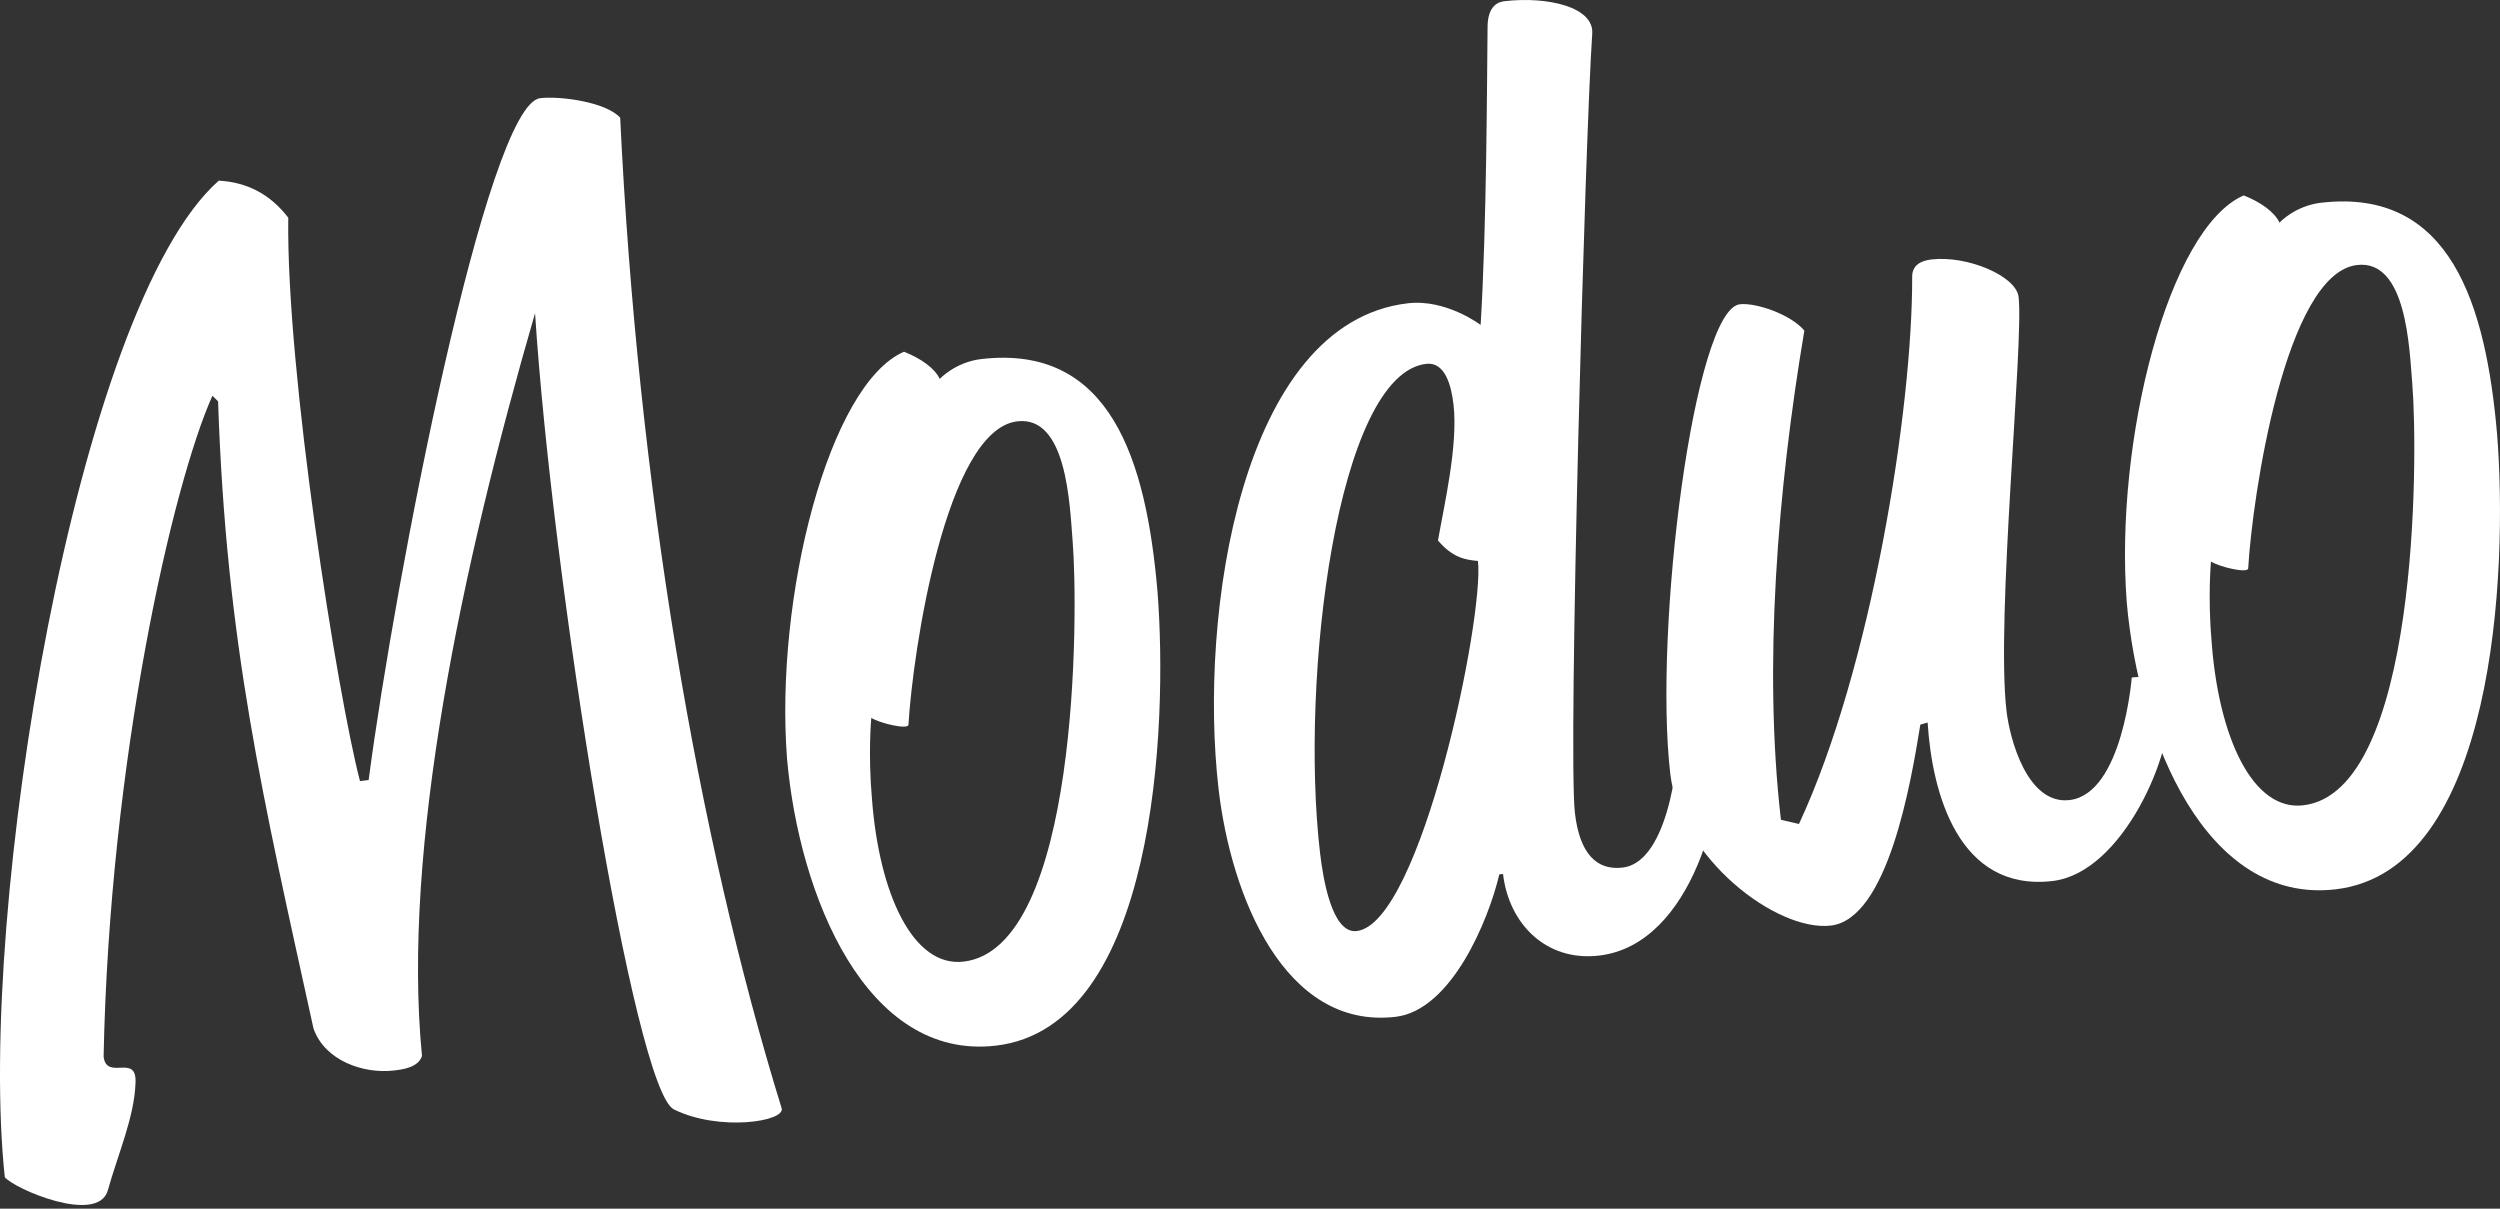
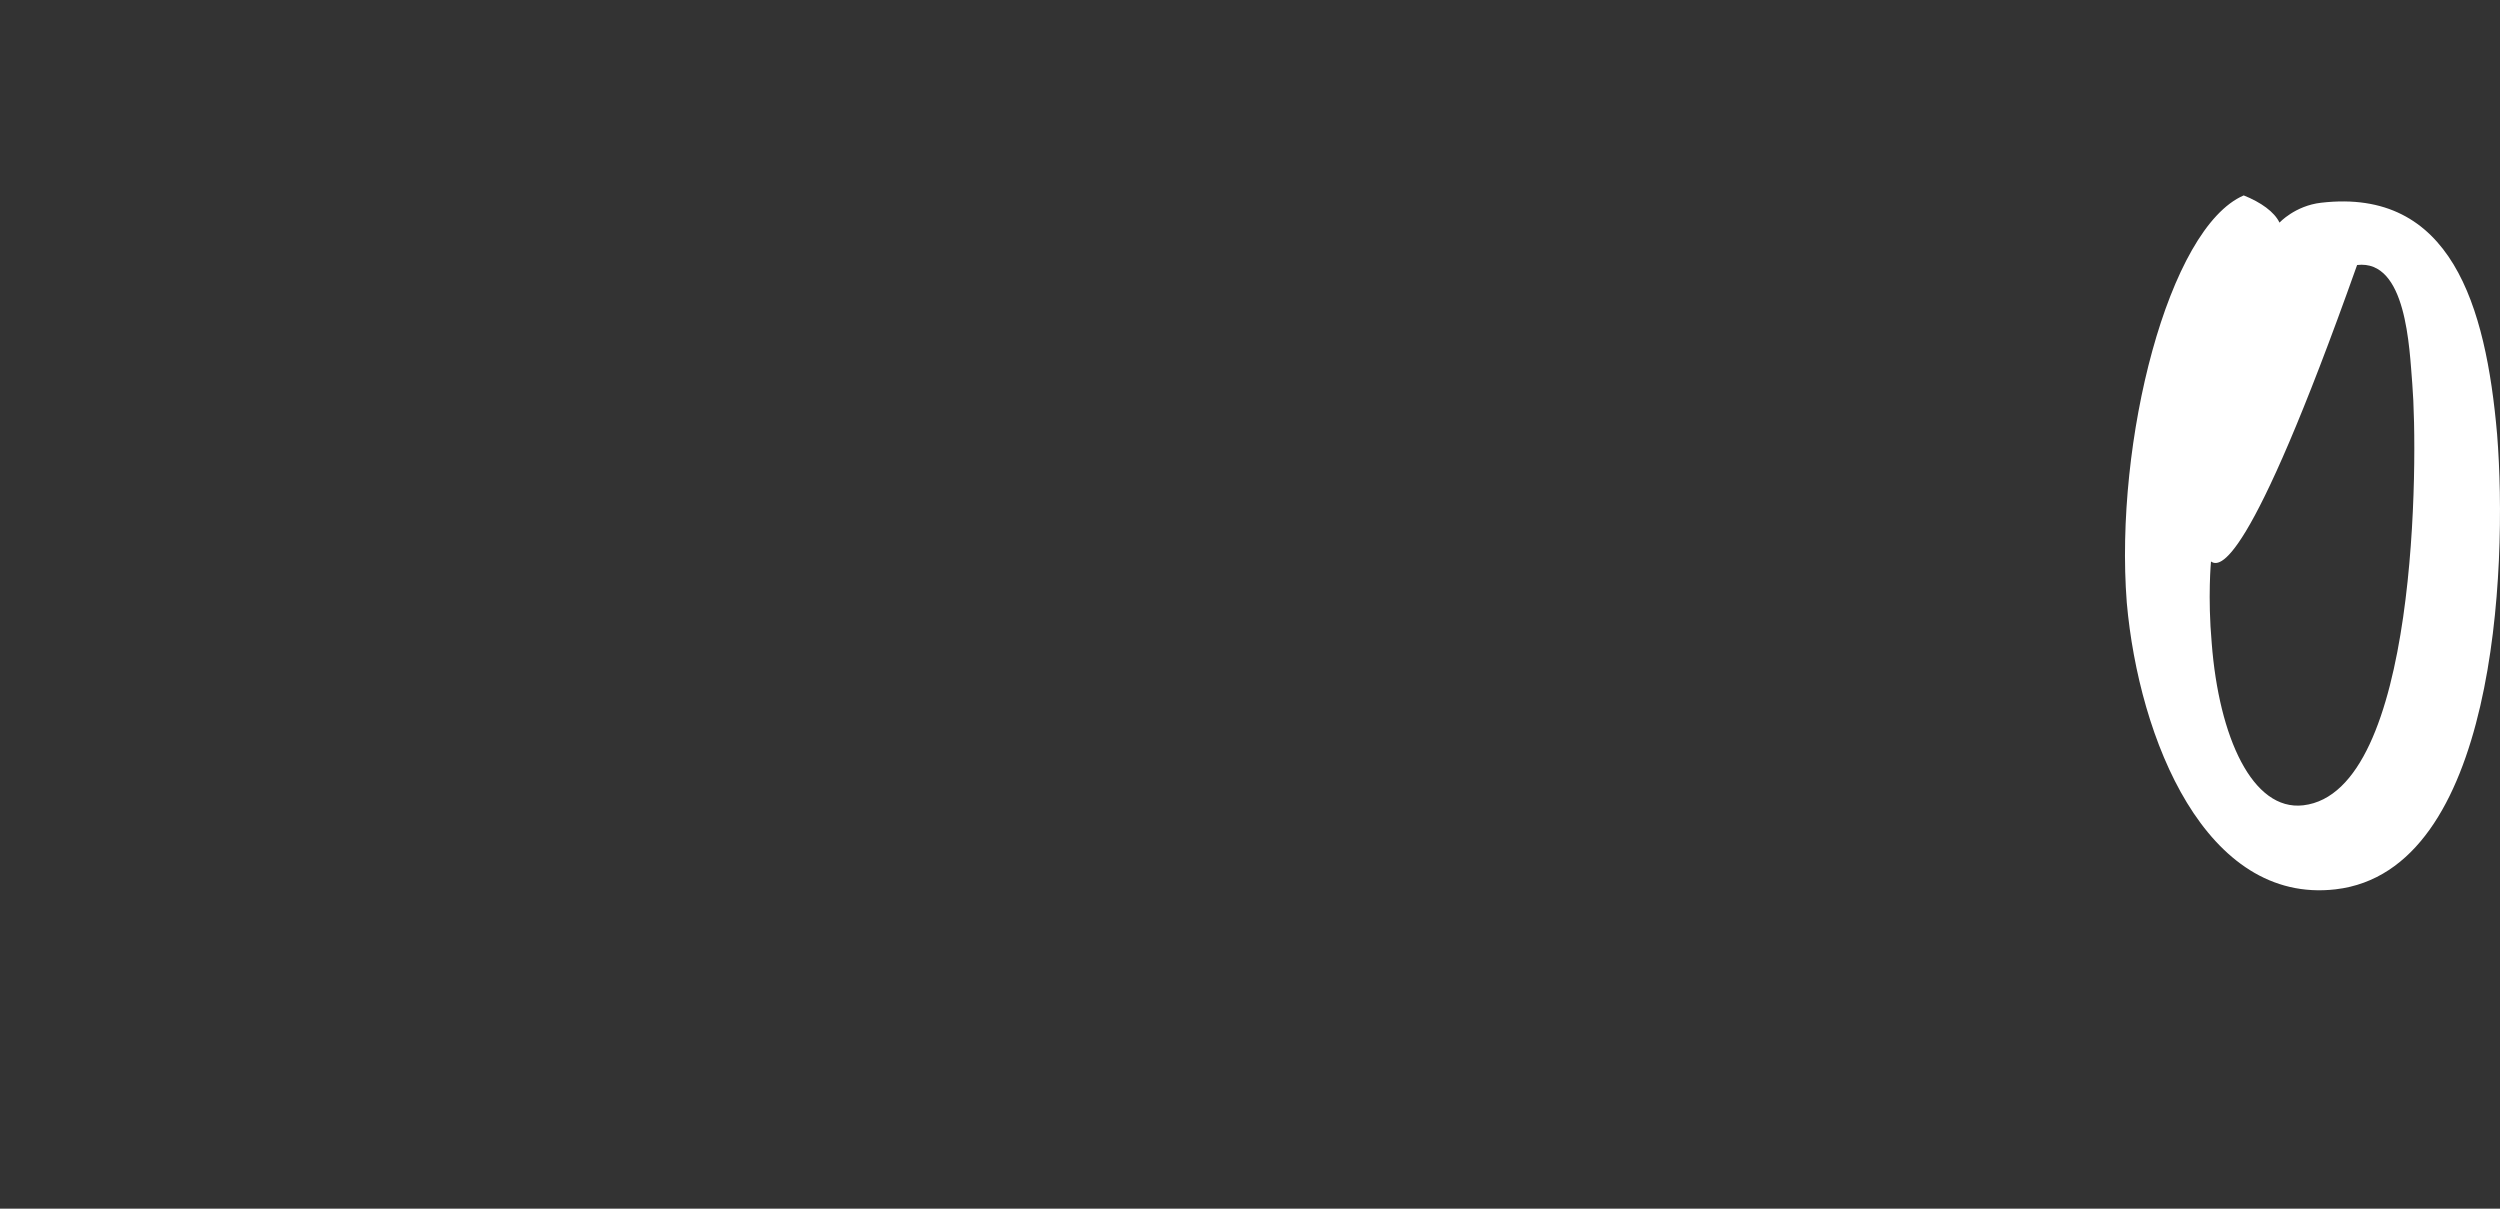
<svg xmlns="http://www.w3.org/2000/svg" width="484" height="234" viewBox="0 0 484 234" fill="none">
  <rect x="0" y="0" width="484" height="234" fill="#333333" stroke="none" />
-   <path d="M71.367 151.019C76.523 111.824 94.279 20.202 104.581 19.007C108.412 18.559 117.284 19.716 120.067 22.788C123.456 93.757 134.975 161.594 151.323 214.55C152.108 217.126 139.225 219.112 130.473 214.785C122.763 211.069 106.879 111.944 103.588 60.63C89.374 109.608 77.773 164.355 81.696 204.428C80.992 206.698 77.877 207.058 76.201 207.255C70.45 207.92 62.877 205.399 60.688 199.102C50.883 154.369 43.784 124.609 42.223 77.704L41.126 76.618C33.411 93.773 21.188 147.379 20.058 204.548C20.615 209.339 26.53 203.801 26.235 209.655C26.028 216.236 22.765 223.652 20.882 230.423C19 237.2 2.641 230.118 0.928 227.891C-4.545 176.583 14.836 59.282 42.354 34.973C47.974 35.289 52.378 37.69 55.81 42.148C55.374 71.805 65.321 134.491 69.692 151.215L71.367 151.019Z" fill="white" />
-   <path d="M175.014 68.094C178.321 69.409 180.968 71.286 181.933 73.359C181.933 73.359 184.956 70.096 189.982 69.513C215.131 66.588 221.898 89.347 224.075 114.339C226.176 140.792 223.698 198.845 192.803 202.436C167.659 205.355 154.716 173.363 152.375 146.936C149.958 115.665 160.456 74.396 175.014 68.094ZM186.544 186.169C208.818 183.583 208.813 118.775 207.65 104.593C207.083 97.62 206.548 80.448 196.966 81.566C183.079 83.176 176.69 126.392 175.877 140.323C175.751 141.311 170.262 140.006 168.685 138.975C168.685 138.975 168.024 145.845 168.816 154.734C170.213 173.019 176.728 187.31 186.544 186.169Z" fill="white" />
-   <path d="M290.267 169.281C288.155 178.263 280.947 195.609 270.17 196.859C248.616 199.363 238.314 173.374 235.919 152.78C232.001 119.009 240.24 62.473 272.571 58.714C279.997 57.852 286.649 62.904 286.649 62.904C287.833 43.834 287.877 14.946 287.991 5.468C287.937 0.863 290.305 0.344 291.265 0.23C299.647 -0.742 308.628 1.37 308.257 6.51C306.888 26.089 303.543 145.654 304.901 157.386C305.824 165.292 309.114 168.55 314.139 167.966C322.046 167.044 325.265 150.898 325.276 136.329C325.276 136.329 332.135 134.806 332.97 141.993C334.444 154.685 327.77 182.884 309.567 185.002C299.27 186.197 292.095 178.776 290.987 169.199L290.267 169.281ZM262.656 180.254C275.114 178.808 287.386 119.375 286.131 108.598C283.681 108.396 281.203 107.954 278.393 104.642C279.555 97.952 282.316 86.226 281.4 78.325C280.958 74.489 279.708 70.025 276.118 70.44C258.875 72.442 251.634 131.292 255.552 165.058C256.136 170.089 257.871 180.811 262.656 180.254Z" fill="white" />
-   <path d="M371.776 140.286C369.943 151.663 365.468 177.915 354.451 179.191C343.915 180.414 325.258 166.079 323.365 149.791C320.113 121.771 327.976 59.937 336.837 58.906C339.953 58.546 346.785 60.908 349.322 64.008C344.155 94.707 341.344 129.018 344.788 158.713L348.28 159.52C362.271 129.498 370.275 79.297 370.199 53.575C370.188 51.392 371.787 50.481 373.937 50.23C380.883 49.422 390.328 53.422 390.803 57.492C391.829 66.359 386.372 119.66 388.457 137.617C389.095 143.129 392.511 155.837 400.658 154.893C410.954 153.698 412.706 131.168 412.706 131.168C414.861 130.911 419.199 130.655 419.871 136.401C420.924 145.502 411.031 168.977 397.378 170.564C379.181 172.676 374.051 153.616 373.189 139.882L371.776 140.286Z" fill="white" />
-   <path d="M434.384 37.832C437.691 39.147 440.332 41.024 441.308 43.098C441.308 43.098 444.32 39.835 449.351 39.251C474.496 36.326 481.267 59.086 483.439 84.077C485.545 110.53 483.062 168.583 452.167 172.174C427.023 175.093 414.085 143.101 411.744 116.675C409.327 85.403 419.826 44.134 434.384 37.832ZM445.908 155.908C468.182 153.321 468.182 88.519 467.02 74.331C466.452 67.358 465.912 50.191 456.336 51.304C442.443 52.914 436.054 96.13 435.246 110.061C435.121 111.049 429.626 109.745 428.049 108.713C428.049 108.713 427.394 115.583 428.185 124.472C429.582 142.757 436.092 157.048 445.908 155.908Z" fill="white" />
+   <path d="M434.384 37.832C437.691 39.147 440.332 41.024 441.308 43.098C441.308 43.098 444.32 39.835 449.351 39.251C474.496 36.326 481.267 59.086 483.439 84.077C485.545 110.53 483.062 168.583 452.167 172.174C427.023 175.093 414.085 143.101 411.744 116.675C409.327 85.403 419.826 44.134 434.384 37.832ZM445.908 155.908C468.182 153.321 468.182 88.519 467.02 74.331C466.452 67.358 465.912 50.191 456.336 51.304C435.121 111.049 429.626 109.745 428.049 108.713C428.049 108.713 427.394 115.583 428.185 124.472C429.582 142.757 436.092 157.048 445.908 155.908Z" fill="white" />
</svg>